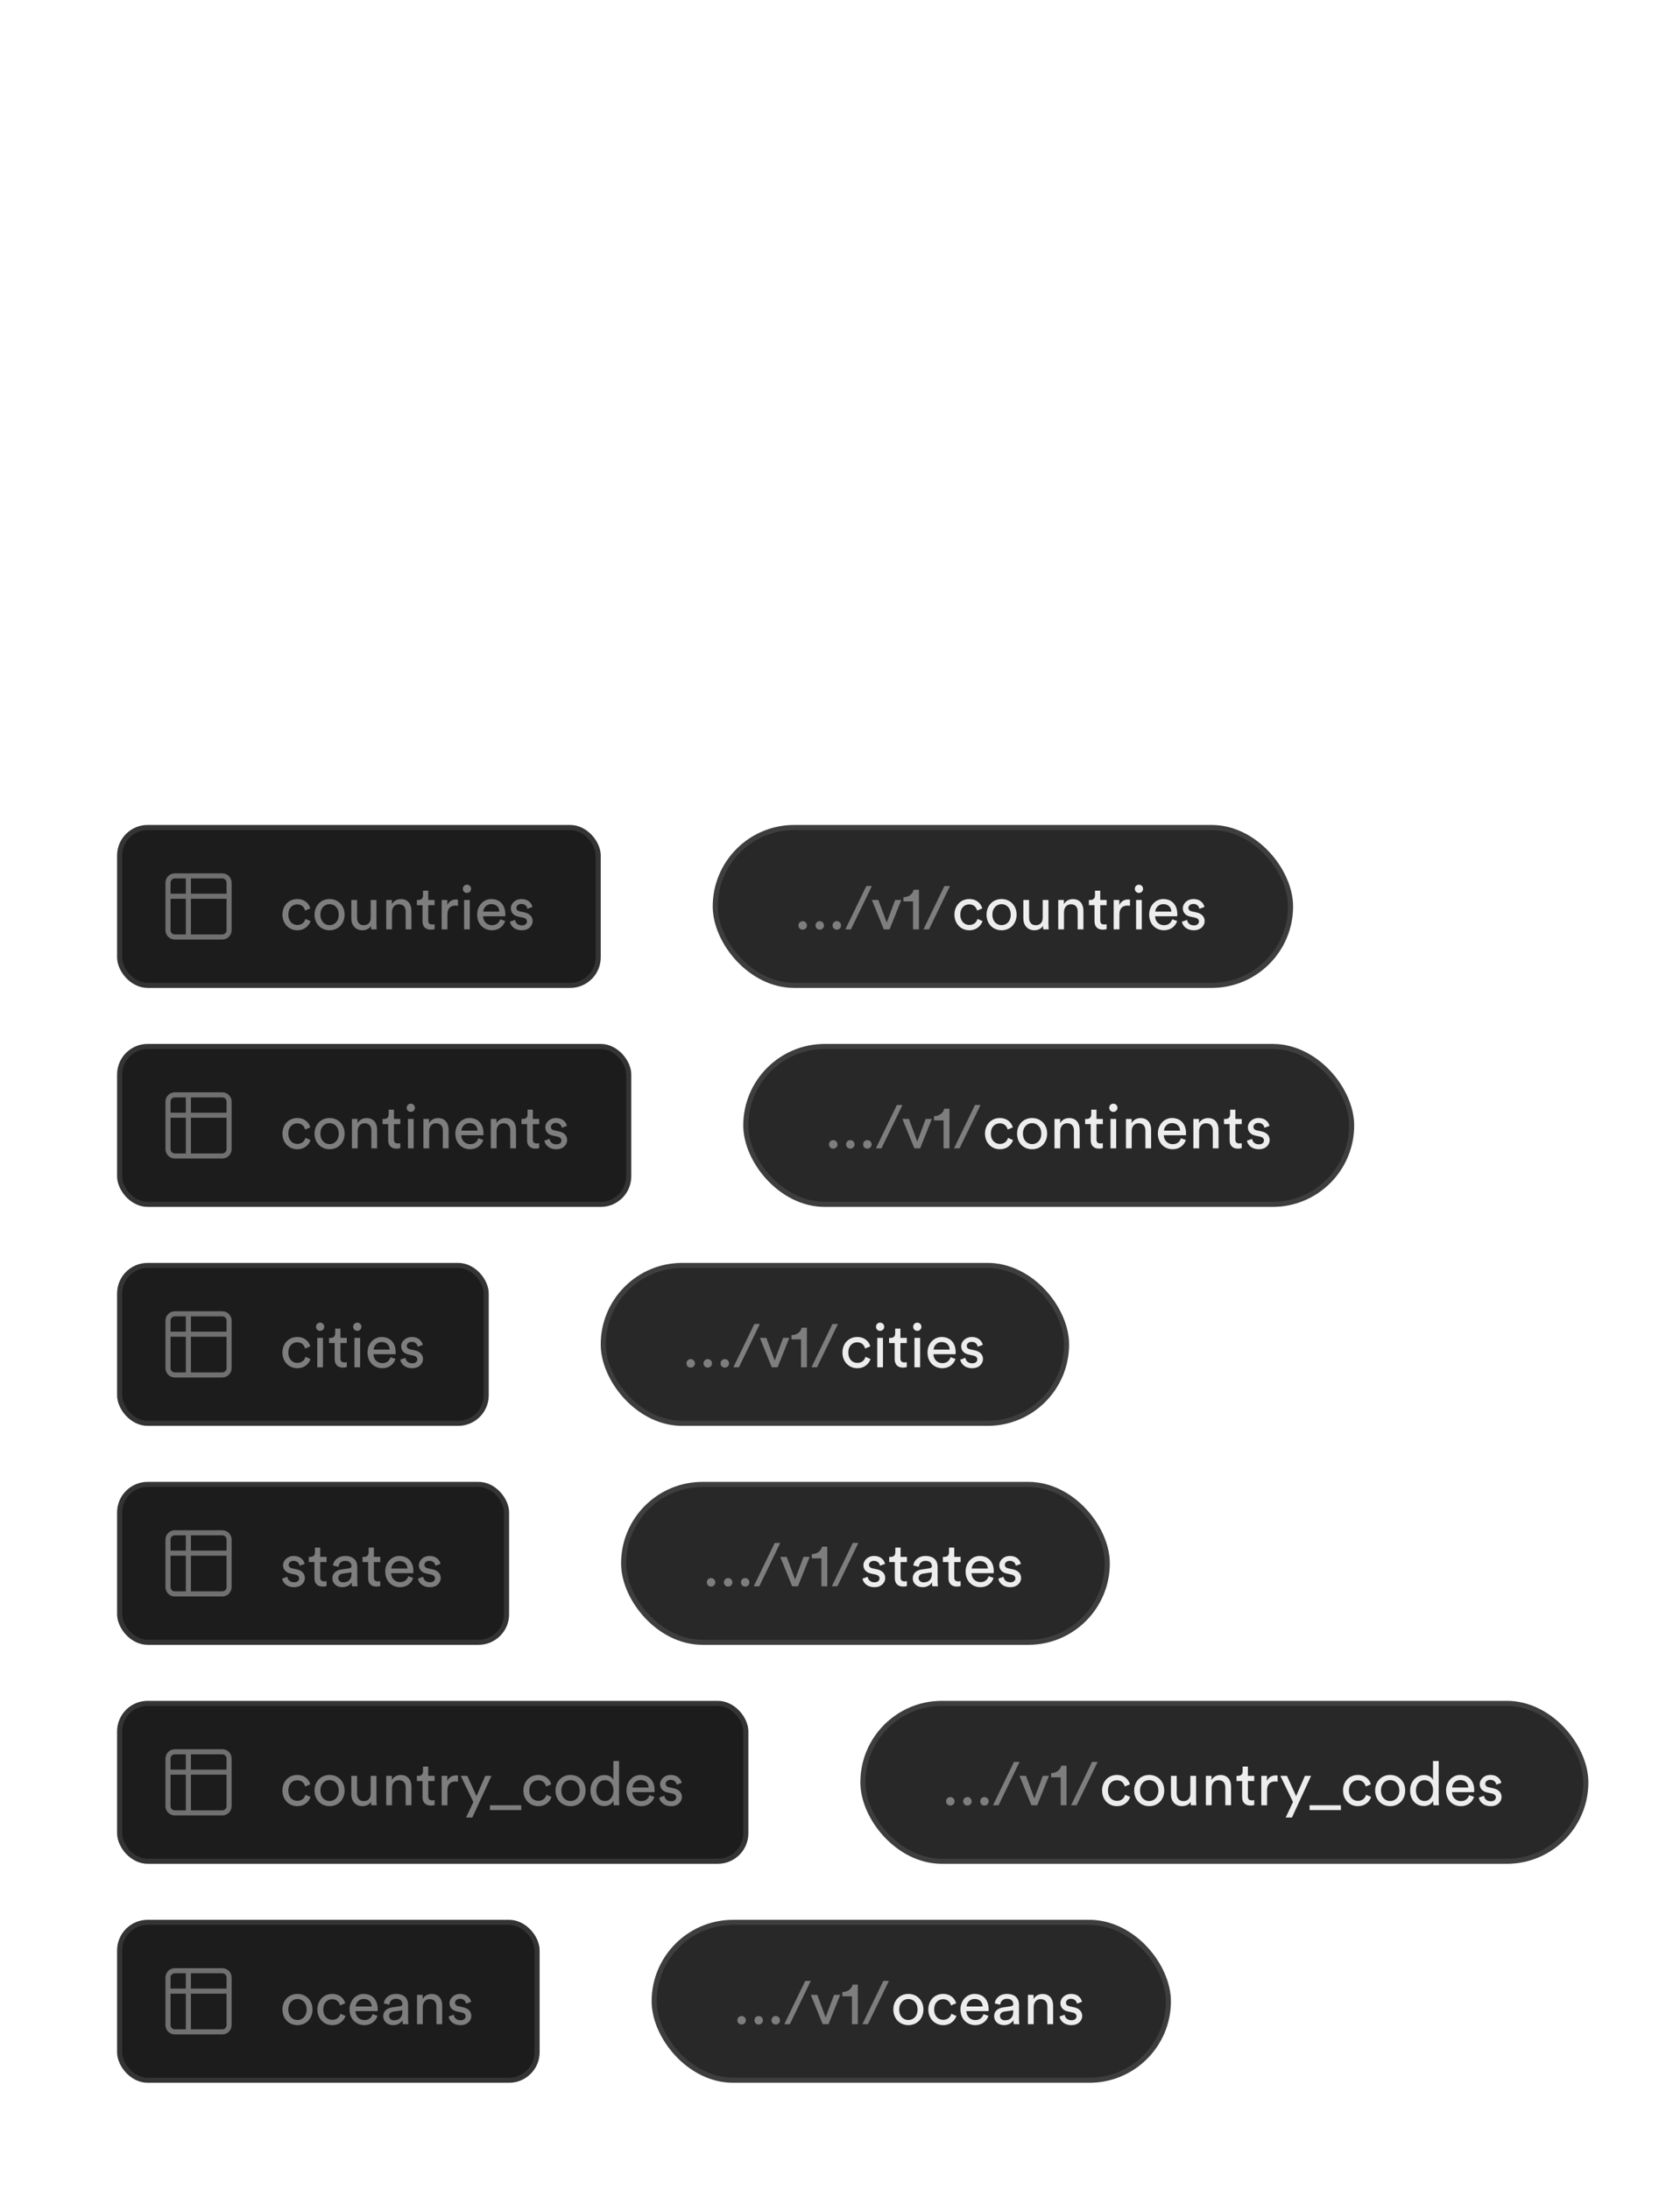
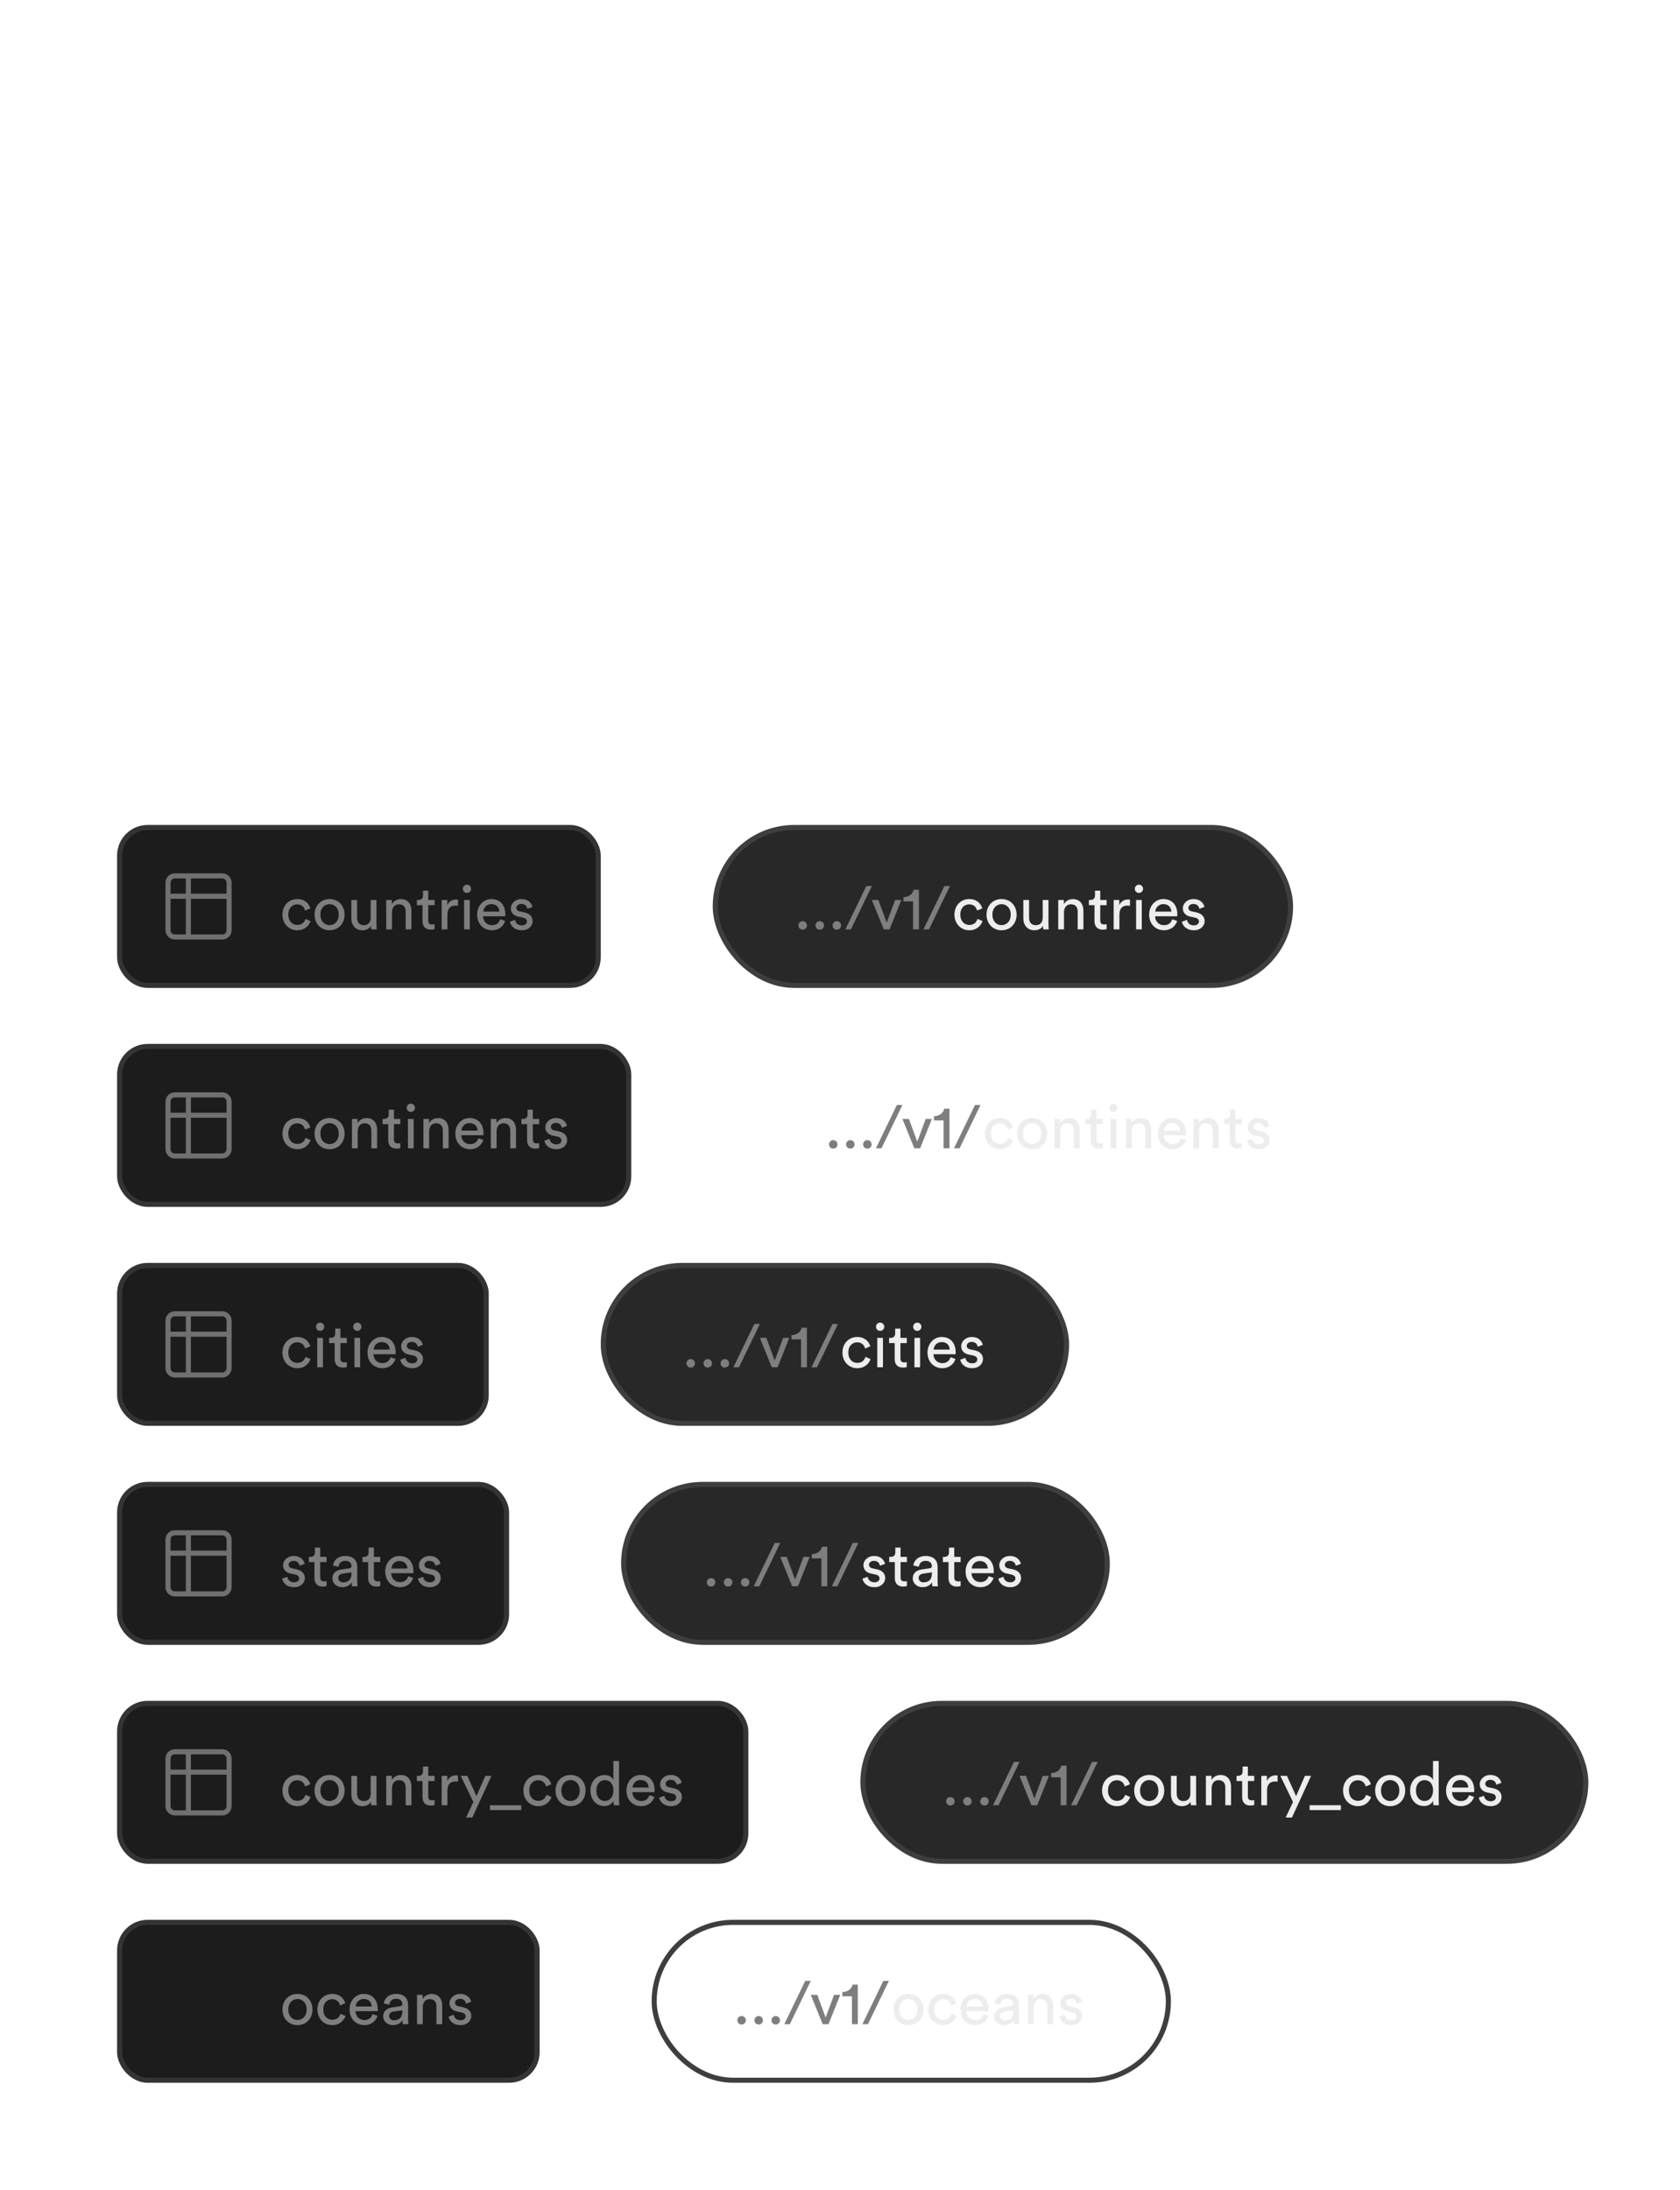
<svg xmlns="http://www.w3.org/2000/svg" width="330" height="430" viewBox="0 0 330 430" fill="none">
  <rect x="23.5" y="377.5" width="82" height="31" rx="5.5" fill="#1C1C1C" />
  <rect x="23.5" y="377.5" width="82" height="31" rx="5.5" stroke="#343434" />
-   <path d="M37 387H34.333C33.98 387 33.641 387.14 33.391 387.391C33.141 387.641 33 387.98 33 388.333V391M37 387H43.667C44.02 387 44.359 387.14 44.609 387.391C44.859 387.641 45 387.98 45 388.333V391M37 387V399M33 391V397.667C33 398.02 33.141 398.359 33.391 398.609C33.641 398.86 33.98 399 34.333 399H37M33 391H45M45 391V397.667C45 398.02 44.859 398.359 44.609 398.609C44.359 398.86 44.02 399 43.667 399H37" stroke="#707070" stroke-linecap="round" stroke-linejoin="round" />
  <path d="M58.432 396.672C59.392 396.672 60.232 395.952 60.232 394.608C60.232 393.276 59.392 392.556 58.432 392.556C57.472 392.556 56.632 393.276 56.632 394.608C56.632 395.952 57.472 396.672 58.432 396.672ZM58.432 391.548C60.16 391.548 61.384 392.856 61.384 394.608C61.384 396.372 60.16 397.68 58.432 397.68C56.704 397.68 55.48 396.372 55.48 394.608C55.48 392.856 56.704 391.548 58.432 391.548ZM65.251 392.592C64.339 392.592 63.499 393.264 63.499 394.608C63.499 395.928 64.327 396.636 65.263 396.636C66.343 396.636 66.739 395.904 66.871 395.448L67.867 395.88C67.591 396.708 66.763 397.68 65.263 397.68C63.583 397.68 62.347 396.36 62.347 394.608C62.347 392.808 63.607 391.548 65.251 391.548C66.787 391.548 67.579 392.508 67.819 393.384L66.799 393.816C66.655 393.252 66.235 392.592 65.251 392.592ZM69.864 394.02H73.02C72.996 393.192 72.456 392.544 71.436 392.544C70.488 392.544 69.912 393.276 69.864 394.02ZM73.188 395.52L74.16 395.856C73.836 396.876 72.912 397.68 71.568 397.68C70.02 397.68 68.664 396.552 68.664 394.596C68.664 392.784 69.972 391.548 71.424 391.548C73.2 391.548 74.196 392.772 74.196 394.572C74.196 394.716 74.184 394.86 74.172 394.932H69.828C69.852 395.964 70.596 396.684 71.568 396.684C72.504 396.684 72.972 396.168 73.188 395.52ZM75.276 395.952C75.276 394.92 76.032 394.344 77.028 394.2L78.588 393.972C78.936 393.924 79.032 393.744 79.032 393.54C79.032 392.976 78.66 392.508 77.784 392.508C76.992 392.508 76.548 393 76.476 393.672L75.396 393.42C75.516 392.316 76.512 391.548 77.76 391.548C79.488 391.548 80.16 392.532 80.16 393.66V396.552C80.16 397.056 80.208 397.356 80.232 397.5H79.128C79.104 397.356 79.068 397.14 79.068 396.72C78.816 397.128 78.24 397.68 77.208 397.68C76.032 397.68 75.276 396.864 75.276 395.952ZM77.364 396.732C78.288 396.732 79.032 396.288 79.032 395.028V394.764L77.268 395.028C76.788 395.1 76.428 395.376 76.428 395.892C76.428 396.324 76.788 396.732 77.364 396.732ZM83.045 394.164V397.5H81.917V391.728H83.021V392.556C83.441 391.836 84.125 391.56 84.797 391.56C86.177 391.56 86.861 392.556 86.861 393.84V397.5H85.733V394.032C85.733 393.228 85.397 392.58 84.389 392.58C83.501 392.58 83.045 393.288 83.045 394.164ZM88.115 396L89.135 395.64C89.207 396.24 89.663 396.72 90.479 396.72C91.115 396.72 91.463 396.36 91.463 395.952C91.463 395.592 91.199 395.316 90.719 395.208L89.735 394.992C88.835 394.8 88.295 394.188 88.295 393.372C88.295 392.388 89.219 391.548 90.347 391.548C91.931 391.548 92.423 392.58 92.543 393.096L91.547 393.468C91.499 393.168 91.259 392.508 90.347 392.508C89.771 392.508 89.387 392.88 89.387 393.276C89.387 393.624 89.603 393.876 90.047 393.972L90.983 394.176C92.027 394.404 92.579 395.04 92.579 395.892C92.579 396.708 91.895 397.68 90.467 397.68C88.883 397.68 88.211 396.66 88.115 396Z" fill="#7E7E7E" />
-   <rect x="128.5" y="377.5" width="101" height="31" rx="15.5" fill="#282828" />
  <rect x="128.5" y="377.5" width="101" height="31" rx="15.5" stroke="#3E3E3E" />
  <path d="M144.84 396.732C144.84 396.264 145.2 395.892 145.668 395.892C146.136 395.892 146.508 396.264 146.508 396.732C146.508 397.2 146.136 397.56 145.668 397.56C145.2 397.56 144.84 397.2 144.84 396.732ZM148.192 396.732C148.192 396.264 148.552 395.892 149.02 395.892C149.488 395.892 149.86 396.264 149.86 396.732C149.86 397.2 149.488 397.56 149.02 397.56C148.552 397.56 148.192 397.2 148.192 396.732ZM151.543 396.732C151.543 396.264 151.903 395.892 152.371 395.892C152.839 395.892 153.211 396.264 153.211 396.732C153.211 397.2 152.839 397.56 152.371 397.56C151.903 397.56 151.543 397.2 151.543 396.732ZM159.263 388.992L155.147 397.5H154.055L158.171 388.992H159.263ZM165.045 391.728L162.741 397.5H161.601L159.261 391.728H160.533L162.177 396.18L163.833 391.728H165.045ZM168.5 397.5H167.348V392.016H165.464V391.188C166.544 391.164 167.288 390.564 167.468 389.724H168.5V397.5ZM174.603 388.992L170.487 397.5H169.395L173.511 388.992H174.603Z" fill="#7E7E7E" />
  <path d="M178.432 396.672C179.392 396.672 180.232 395.952 180.232 394.608C180.232 393.276 179.392 392.556 178.432 392.556C177.472 392.556 176.632 393.276 176.632 394.608C176.632 395.952 177.472 396.672 178.432 396.672ZM178.432 391.548C180.16 391.548 181.384 392.856 181.384 394.608C181.384 396.372 180.16 397.68 178.432 397.68C176.704 397.68 175.48 396.372 175.48 394.608C175.48 392.856 176.704 391.548 178.432 391.548ZM185.251 392.592C184.339 392.592 183.499 393.264 183.499 394.608C183.499 395.928 184.327 396.636 185.263 396.636C186.343 396.636 186.739 395.904 186.871 395.448L187.867 395.88C187.591 396.708 186.763 397.68 185.263 397.68C183.583 397.68 182.347 396.36 182.347 394.608C182.347 392.808 183.607 391.548 185.251 391.548C186.787 391.548 187.579 392.508 187.819 393.384L186.799 393.816C186.655 393.252 186.235 392.592 185.251 392.592ZM189.864 394.02H193.02C192.996 393.192 192.456 392.544 191.436 392.544C190.488 392.544 189.912 393.276 189.864 394.02ZM193.188 395.52L194.16 395.856C193.836 396.876 192.912 397.68 191.568 397.68C190.02 397.68 188.664 396.552 188.664 394.596C188.664 392.784 189.972 391.548 191.424 391.548C193.2 391.548 194.196 392.772 194.196 394.572C194.196 394.716 194.184 394.86 194.172 394.932H189.828C189.852 395.964 190.596 396.684 191.568 396.684C192.504 396.684 192.972 396.168 193.188 395.52ZM195.276 395.952C195.276 394.92 196.032 394.344 197.028 394.2L198.588 393.972C198.936 393.924 199.032 393.744 199.032 393.54C199.032 392.976 198.66 392.508 197.784 392.508C196.992 392.508 196.548 393 196.476 393.672L195.396 393.42C195.516 392.316 196.512 391.548 197.76 391.548C199.488 391.548 200.16 392.532 200.16 393.66V396.552C200.16 397.056 200.208 397.356 200.232 397.5H199.128C199.104 397.356 199.068 397.14 199.068 396.72C198.816 397.128 198.24 397.68 197.208 397.68C196.032 397.68 195.276 396.864 195.276 395.952ZM197.364 396.732C198.288 396.732 199.032 396.288 199.032 395.028V394.764L197.268 395.028C196.788 395.1 196.428 395.376 196.428 395.892C196.428 396.324 196.788 396.732 197.364 396.732ZM203.045 394.164V397.5H201.917V391.728H203.021V392.556C203.441 391.836 204.125 391.56 204.797 391.56C206.177 391.56 206.861 392.556 206.861 393.84V397.5H205.733V394.032C205.733 393.228 205.397 392.58 204.389 392.58C203.501 392.58 203.045 393.288 203.045 394.164ZM208.115 396L209.135 395.64C209.207 396.24 209.663 396.72 210.479 396.72C211.115 396.72 211.463 396.36 211.463 395.952C211.463 395.592 211.199 395.316 210.719 395.208L209.735 394.992C208.835 394.8 208.295 394.188 208.295 393.372C208.295 392.388 209.219 391.548 210.347 391.548C211.931 391.548 212.423 392.58 212.543 393.096L211.547 393.468C211.499 393.168 211.259 392.508 210.347 392.508C209.771 392.508 209.387 392.88 209.387 393.276C209.387 393.624 209.603 393.876 210.047 393.972L210.983 394.176C212.027 394.404 212.579 395.04 212.579 395.892C212.579 396.708 211.895 397.68 210.467 397.68C208.883 397.68 208.211 396.66 208.115 396Z" fill="#EDEDED" />
  <rect x="23.5" y="334.5" width="123" height="31" rx="5.5" fill="#1C1C1C" />
  <rect x="23.5" y="334.5" width="123" height="31" rx="5.5" stroke="#343434" />
  <path d="M37 344H34.333C33.98 344 33.641 344.14 33.391 344.391C33.141 344.641 33 344.98 33 345.333V348M37 344H43.667C44.02 344 44.359 344.14 44.609 344.391C44.859 344.641 45 344.98 45 345.333V348M37 344V356M33 348V354.667C33 355.02 33.141 355.359 33.391 355.609C33.641 355.86 33.98 356 34.333 356H37M33 348H45M45 348V354.667C45 355.02 44.859 355.359 44.609 355.609C44.359 355.86 44.02 356 43.667 356H37" stroke="#707070" stroke-linecap="round" stroke-linejoin="round" />
  <path d="M58.384 349.592C57.472 349.592 56.632 350.264 56.632 351.608C56.632 352.928 57.46 353.636 58.396 353.636C59.476 353.636 59.872 352.904 60.004 352.448L61 352.88C60.724 353.708 59.896 354.68 58.396 354.68C56.716 354.68 55.48 353.36 55.48 351.608C55.48 349.808 56.74 348.548 58.384 348.548C59.92 348.548 60.712 349.508 60.952 350.384L59.932 350.816C59.788 350.252 59.368 349.592 58.384 349.592ZM64.737 353.672C65.697 353.672 66.537 352.952 66.537 351.608C66.537 350.276 65.697 349.556 64.737 349.556C63.777 349.556 62.937 350.276 62.937 351.608C62.937 352.952 63.777 353.672 64.737 353.672ZM64.737 348.548C66.465 348.548 67.689 349.856 67.689 351.608C67.689 353.372 66.465 354.68 64.737 354.68C63.009 354.68 61.785 353.372 61.785 351.608C61.785 349.856 63.009 348.548 64.737 348.548ZM72.877 353.804C72.565 354.404 71.845 354.68 71.173 354.68C69.829 354.68 69.013 353.672 69.013 352.364V348.728H70.141V352.196C70.141 352.988 70.501 353.684 71.449 353.684C72.361 353.684 72.817 353.084 72.817 352.208V348.728H73.945V353.432C73.945 353.888 73.981 354.296 74.005 354.5H72.925C72.901 354.368 72.877 354.044 72.877 353.804ZM76.998 351.164V354.5H75.87V348.728H76.974V349.556C77.394 348.836 78.078 348.56 78.75 348.56C80.13 348.56 80.814 349.556 80.814 350.84V354.5H79.686V351.032C79.686 350.228 79.35 349.58 78.342 349.58C77.454 349.58 76.998 350.288 76.998 351.164ZM84.12 346.904V348.728H85.368V349.748H84.12V352.748C84.12 353.276 84.336 353.54 84.924 353.54C85.068 353.54 85.272 353.516 85.368 353.492V354.452C85.272 354.488 84.984 354.56 84.6 354.56C83.616 354.56 82.992 353.96 82.992 352.916V349.748H81.888V348.728H82.2C82.824 348.728 83.088 348.344 83.088 347.84V346.904H84.12ZM89.961 348.668V349.868C89.793 349.844 89.625 349.832 89.469 349.832C88.521 349.832 87.885 350.336 87.885 351.608V354.5H86.757V348.728H87.861V349.736C88.281 348.848 89.001 348.632 89.589 348.632C89.745 348.632 89.901 348.656 89.961 348.668ZM92.779 356.912H91.543L92.983 353.864L90.499 348.728H91.795L93.595 352.712L95.323 348.728H96.535L92.779 356.912ZM102.387 355.448H96.243V354.5H102.387V355.448ZM105.716 349.592C104.804 349.592 103.964 350.264 103.964 351.608C103.964 352.928 104.792 353.636 105.728 353.636C106.808 353.636 107.204 352.904 107.336 352.448L108.332 352.88C108.056 353.708 107.228 354.68 105.728 354.68C104.048 354.68 102.812 353.36 102.812 351.608C102.812 349.808 104.072 348.548 105.716 348.548C107.252 348.548 108.044 349.508 108.284 350.384L107.264 350.816C107.12 350.252 106.7 349.592 105.716 349.592ZM112.069 353.672C113.029 353.672 113.869 352.952 113.869 351.608C113.869 350.276 113.029 349.556 112.069 349.556C111.109 349.556 110.269 350.276 110.269 351.608C110.269 352.952 111.109 353.672 112.069 353.672ZM112.069 348.548C113.797 348.548 115.021 349.856 115.021 351.608C115.021 353.372 113.797 354.68 112.069 354.68C110.341 354.68 109.117 353.372 109.117 351.608C109.117 349.856 110.341 348.548 112.069 348.548ZM117.136 351.596C117.136 352.784 117.748 353.66 118.828 353.66C119.86 353.66 120.496 352.76 120.496 351.572C120.496 350.384 119.872 349.568 118.84 349.568C117.808 349.568 117.136 350.408 117.136 351.596ZM120.508 353.72V353.624C120.232 354.176 119.62 354.656 118.72 354.656C117.028 354.656 115.984 353.312 115.984 351.596C115.984 349.964 117.088 348.572 118.72 348.572C119.74 348.572 120.292 349.076 120.484 349.544V345.812H121.6V353.432C121.6 353.984 121.648 354.404 121.66 354.5H120.568C120.544 354.368 120.508 354.068 120.508 353.72ZM124.251 351.02H127.407C127.383 350.192 126.843 349.544 125.823 349.544C124.875 349.544 124.299 350.276 124.251 351.02ZM127.575 352.52L128.547 352.856C128.223 353.876 127.299 354.68 125.955 354.68C124.407 354.68 123.051 353.552 123.051 351.596C123.051 349.784 124.359 348.548 125.811 348.548C127.587 348.548 128.583 349.772 128.583 351.572C128.583 351.716 128.571 351.86 128.559 351.932H124.215C124.239 352.964 124.983 353.684 125.955 353.684C126.891 353.684 127.359 353.168 127.575 352.52ZM129.483 353L130.503 352.64C130.575 353.24 131.031 353.72 131.847 353.72C132.483 353.72 132.831 353.36 132.831 352.952C132.831 352.592 132.567 352.316 132.087 352.208L131.103 351.992C130.203 351.8 129.663 351.188 129.663 350.372C129.663 349.388 130.587 348.548 131.715 348.548C133.299 348.548 133.791 349.58 133.911 350.096L132.915 350.468C132.867 350.168 132.627 349.508 131.715 349.508C131.139 349.508 130.755 349.88 130.755 350.276C130.755 350.624 130.971 350.876 131.415 350.972L132.351 351.176C133.395 351.404 133.947 352.04 133.947 352.892C133.947 353.708 133.263 354.68 131.835 354.68C130.251 354.68 129.579 353.66 129.483 353Z" fill="#7E7E7E" />
  <rect x="169.5" y="334.5" width="142" height="31" rx="15.5" fill="#282828" />
  <rect x="169.5" y="334.5" width="142" height="31" rx="15.5" stroke="#3E3E3E" />
  <path d="M185.84 353.732C185.84 353.264 186.2 352.892 186.668 352.892C187.136 352.892 187.508 353.264 187.508 353.732C187.508 354.2 187.136 354.56 186.668 354.56C186.2 354.56 185.84 354.2 185.84 353.732ZM189.192 353.732C189.192 353.264 189.552 352.892 190.02 352.892C190.488 352.892 190.86 353.264 190.86 353.732C190.86 354.2 190.488 354.56 190.02 354.56C189.552 354.56 189.192 354.2 189.192 353.732ZM192.543 353.732C192.543 353.264 192.903 352.892 193.371 352.892C193.839 352.892 194.211 353.264 194.211 353.732C194.211 354.2 193.839 354.56 193.371 354.56C192.903 354.56 192.543 354.2 192.543 353.732ZM200.263 345.992L196.147 354.5H195.055L199.171 345.992H200.263ZM206.045 348.728L203.741 354.5H202.601L200.261 348.728H201.533L203.177 353.18L204.833 348.728H206.045ZM209.5 354.5H208.348V349.016H206.464V348.188C207.544 348.164 208.288 347.564 208.468 346.724H209.5V354.5ZM215.603 345.992L211.487 354.5H210.395L214.511 345.992H215.603Z" fill="#7E7E7E" />
  <path d="M219.384 349.592C218.472 349.592 217.632 350.264 217.632 351.608C217.632 352.928 218.46 353.636 219.396 353.636C220.476 353.636 220.872 352.904 221.004 352.448L222 352.88C221.724 353.708 220.896 354.68 219.396 354.68C217.716 354.68 216.48 353.36 216.48 351.608C216.48 349.808 217.74 348.548 219.384 348.548C220.92 348.548 221.712 349.508 221.952 350.384L220.932 350.816C220.788 350.252 220.368 349.592 219.384 349.592ZM225.737 353.672C226.697 353.672 227.537 352.952 227.537 351.608C227.537 350.276 226.697 349.556 225.737 349.556C224.777 349.556 223.937 350.276 223.937 351.608C223.937 352.952 224.777 353.672 225.737 353.672ZM225.737 348.548C227.465 348.548 228.689 349.856 228.689 351.608C228.689 353.372 227.465 354.68 225.737 354.68C224.009 354.68 222.785 353.372 222.785 351.608C222.785 349.856 224.009 348.548 225.737 348.548ZM233.877 353.804C233.565 354.404 232.845 354.68 232.173 354.68C230.829 354.68 230.013 353.672 230.013 352.364V348.728H231.141V352.196C231.141 352.988 231.501 353.684 232.449 353.684C233.361 353.684 233.817 353.084 233.817 352.208V348.728H234.945V353.432C234.945 353.888 234.981 354.296 235.005 354.5H233.925C233.901 354.368 233.877 354.044 233.877 353.804ZM237.998 351.164V354.5H236.87V348.728H237.974V349.556C238.394 348.836 239.078 348.56 239.75 348.56C241.13 348.56 241.814 349.556 241.814 350.84V354.5H240.686V351.032C240.686 350.228 240.35 349.58 239.342 349.58C238.454 349.58 237.998 350.288 237.998 351.164ZM245.12 346.904V348.728H246.368V349.748H245.12V352.748C245.12 353.276 245.336 353.54 245.924 353.54C246.068 353.54 246.272 353.516 246.368 353.492V354.452C246.272 354.488 245.984 354.56 245.6 354.56C244.616 354.56 243.992 353.96 243.992 352.916V349.748H242.888V348.728H243.2C243.824 348.728 244.088 348.344 244.088 347.84V346.904H245.12ZM250.961 348.668V349.868C250.793 349.844 250.625 349.832 250.469 349.832C249.521 349.832 248.885 350.336 248.885 351.608V354.5H247.757V348.728H248.861V349.736C249.281 348.848 250.001 348.632 250.589 348.632C250.745 348.632 250.901 348.656 250.961 348.668ZM253.779 356.912H252.543L253.983 353.864L251.499 348.728H252.795L254.595 352.712L256.323 348.728H257.535L253.779 356.912ZM263.387 355.448H257.243V354.5H263.387V355.448ZM266.716 349.592C265.804 349.592 264.964 350.264 264.964 351.608C264.964 352.928 265.792 353.636 266.728 353.636C267.808 353.636 268.204 352.904 268.336 352.448L269.332 352.88C269.056 353.708 268.228 354.68 266.728 354.68C265.048 354.68 263.812 353.36 263.812 351.608C263.812 349.808 265.072 348.548 266.716 348.548C268.252 348.548 269.044 349.508 269.284 350.384L268.264 350.816C268.12 350.252 267.7 349.592 266.716 349.592ZM273.069 353.672C274.029 353.672 274.869 352.952 274.869 351.608C274.869 350.276 274.029 349.556 273.069 349.556C272.109 349.556 271.269 350.276 271.269 351.608C271.269 352.952 272.109 353.672 273.069 353.672ZM273.069 348.548C274.797 348.548 276.021 349.856 276.021 351.608C276.021 353.372 274.797 354.68 273.069 354.68C271.341 354.68 270.117 353.372 270.117 351.608C270.117 349.856 271.341 348.548 273.069 348.548ZM278.136 351.596C278.136 352.784 278.748 353.66 279.828 353.66C280.86 353.66 281.496 352.76 281.496 351.572C281.496 350.384 280.872 349.568 279.84 349.568C278.808 349.568 278.136 350.408 278.136 351.596ZM281.508 353.72V353.624C281.232 354.176 280.62 354.656 279.72 354.656C278.028 354.656 276.984 353.312 276.984 351.596C276.984 349.964 278.088 348.572 279.72 348.572C280.74 348.572 281.292 349.076 281.484 349.544V345.812H282.6V353.432C282.6 353.984 282.648 354.404 282.66 354.5H281.568C281.544 354.368 281.508 354.068 281.508 353.72ZM285.251 351.02H288.407C288.383 350.192 287.843 349.544 286.823 349.544C285.875 349.544 285.299 350.276 285.251 351.02ZM288.575 352.52L289.547 352.856C289.223 353.876 288.299 354.68 286.955 354.68C285.407 354.68 284.051 353.552 284.051 351.596C284.051 349.784 285.359 348.548 286.811 348.548C288.587 348.548 289.583 349.772 289.583 351.572C289.583 351.716 289.571 351.86 289.559 351.932H285.215C285.239 352.964 285.983 353.684 286.955 353.684C287.891 353.684 288.359 353.168 288.575 352.52ZM290.483 353L291.503 352.64C291.575 353.24 292.031 353.72 292.847 353.72C293.483 353.72 293.831 353.36 293.831 352.952C293.831 352.592 293.567 352.316 293.087 352.208L292.103 351.992C291.203 351.8 290.663 351.188 290.663 350.372C290.663 349.388 291.587 348.548 292.715 348.548C294.299 348.548 294.791 349.58 294.911 350.096L293.915 350.468C293.867 350.168 293.627 349.508 292.715 349.508C292.139 349.508 291.755 349.88 291.755 350.276C291.755 350.624 291.971 350.876 292.415 350.972L293.351 351.176C294.395 351.404 294.947 352.04 294.947 352.892C294.947 353.708 294.263 354.68 292.835 354.68C291.251 354.68 290.579 353.66 290.483 353Z" fill="#EDEDED" />
  <rect x="23.5" y="291.5" width="76" height="31" rx="5.5" fill="#1C1C1C" />
  <rect x="23.5" y="291.5" width="76" height="31" rx="5.5" stroke="#343434" />
  <path d="M37 301H34.333C33.98 301 33.641 301.14 33.391 301.391C33.141 301.641 33 301.98 33 302.333V305M37 301H43.667C44.02 301 44.359 301.14 44.609 301.391C44.859 301.641 45 301.98 45 302.333V305M37 301V313M33 305V311.667C33 312.02 33.141 312.359 33.391 312.609C33.641 312.86 33.98 313 34.333 313H37M33 305H45M45 305V311.667C45 312.02 44.859 312.359 44.609 312.609C44.359 312.86 44.02 313 43.667 313H37" stroke="#707070" stroke-linecap="round" stroke-linejoin="round" />
  <path d="M55.42 310L56.44 309.64C56.512 310.24 56.968 310.72 57.784 310.72C58.42 310.72 58.768 310.36 58.768 309.952C58.768 309.592 58.504 309.316 58.024 309.208L57.04 308.992C56.14 308.8 55.6 308.188 55.6 307.372C55.6 306.388 56.524 305.548 57.652 305.548C59.236 305.548 59.728 306.58 59.848 307.096L58.852 307.468C58.804 307.168 58.564 306.508 57.652 306.508C57.076 306.508 56.692 306.88 56.692 307.276C56.692 307.624 56.908 307.876 57.352 307.972L58.288 308.176C59.332 308.404 59.884 309.04 59.884 309.892C59.884 310.708 59.2 311.68 57.772 311.68C56.188 311.68 55.516 310.66 55.42 310ZM62.898 303.904V305.728H64.146V306.748H62.898V309.748C62.898 310.276 63.114 310.54 63.702 310.54C63.846 310.54 64.05 310.516 64.146 310.492V311.452C64.05 311.488 63.762 311.56 63.378 311.56C62.394 311.56 61.77 310.96 61.77 309.916V306.748H60.666V305.728H60.978C61.602 305.728 61.866 305.344 61.866 304.84V303.904H62.898ZM65.291 309.952C65.291 308.92 66.047 308.344 67.043 308.2L68.603 307.972C68.951 307.924 69.047 307.744 69.047 307.54C69.047 306.976 68.675 306.508 67.799 306.508C67.007 306.508 66.563 307 66.491 307.672L65.411 307.42C65.531 306.316 66.527 305.548 67.775 305.548C69.503 305.548 70.175 306.532 70.175 307.66V310.552C70.175 311.056 70.223 311.356 70.247 311.5H69.143C69.119 311.356 69.083 311.14 69.083 310.72C68.831 311.128 68.255 311.68 67.223 311.68C66.047 311.68 65.291 310.864 65.291 309.952ZM67.379 310.732C68.303 310.732 69.047 310.288 69.047 309.028V308.764L67.283 309.028C66.803 309.1 66.443 309.376 66.443 309.892C66.443 310.324 66.803 310.732 67.379 310.732ZM73.445 303.904V305.728H74.693V306.748H73.445V309.748C73.445 310.276 73.661 310.54 74.249 310.54C74.393 310.54 74.597 310.516 74.693 310.492V311.452C74.597 311.488 74.309 311.56 73.925 311.56C72.941 311.56 72.317 310.96 72.317 309.916V306.748H71.213V305.728H71.525C72.149 305.728 72.413 305.344 72.413 304.84V303.904H73.445ZM76.872 308.02H80.028C80.004 307.192 79.464 306.544 78.444 306.544C77.496 306.544 76.92 307.276 76.872 308.02ZM80.196 309.52L81.168 309.856C80.844 310.876 79.92 311.68 78.576 311.68C77.028 311.68 75.672 310.552 75.672 308.596C75.672 306.784 76.98 305.548 78.432 305.548C80.208 305.548 81.204 306.772 81.204 308.572C81.204 308.716 81.192 308.86 81.18 308.932H76.836C76.86 309.964 77.604 310.684 78.576 310.684C79.512 310.684 79.98 310.168 80.196 309.52ZM82.104 310L83.124 309.64C83.196 310.24 83.652 310.72 84.468 310.72C85.104 310.72 85.452 310.36 85.452 309.952C85.452 309.592 85.188 309.316 84.708 309.208L83.724 308.992C82.824 308.8 82.284 308.188 82.284 307.372C82.284 306.388 83.208 305.548 84.336 305.548C85.92 305.548 86.412 306.58 86.532 307.096L85.536 307.468C85.488 307.168 85.248 306.508 84.336 306.508C83.76 306.508 83.376 306.88 83.376 307.276C83.376 307.624 83.592 307.876 84.036 307.972L84.972 308.176C86.016 308.404 86.568 309.04 86.568 309.892C86.568 310.708 85.884 311.68 84.456 311.68C82.872 311.68 82.2 310.66 82.104 310Z" fill="#7E7E7E" />
  <rect x="122.5" y="291.5" width="95" height="31" rx="15.5" fill="#282828" />
  <rect x="122.5" y="291.5" width="95" height="31" rx="15.5" stroke="#3E3E3E" />
  <path d="M138.84 310.732C138.84 310.264 139.2 309.892 139.668 309.892C140.136 309.892 140.508 310.264 140.508 310.732C140.508 311.2 140.136 311.56 139.668 311.56C139.2 311.56 138.84 311.2 138.84 310.732ZM142.192 310.732C142.192 310.264 142.552 309.892 143.02 309.892C143.488 309.892 143.86 310.264 143.86 310.732C143.86 311.2 143.488 311.56 143.02 311.56C142.552 311.56 142.192 311.2 142.192 310.732ZM145.543 310.732C145.543 310.264 145.903 309.892 146.371 309.892C146.839 309.892 147.211 310.264 147.211 310.732C147.211 311.2 146.839 311.56 146.371 311.56C145.903 311.56 145.543 311.2 145.543 310.732ZM153.263 302.992L149.147 311.5H148.055L152.171 302.992H153.263ZM159.045 305.728L156.741 311.5H155.601L153.261 305.728H154.533L156.177 310.18L157.833 305.728H159.045ZM162.5 311.5H161.348V306.016H159.464V305.188C160.544 305.164 161.288 304.564 161.468 303.724H162.5V311.5ZM168.603 302.992L164.487 311.5H163.395L167.511 302.992H168.603Z" fill="#7E7E7E" />
  <path d="M169.42 310L170.44 309.64C170.512 310.24 170.968 310.72 171.784 310.72C172.42 310.72 172.768 310.36 172.768 309.952C172.768 309.592 172.504 309.316 172.024 309.208L171.04 308.992C170.14 308.8 169.6 308.188 169.6 307.372C169.6 306.388 170.524 305.548 171.652 305.548C173.236 305.548 173.728 306.58 173.848 307.096L172.852 307.468C172.804 307.168 172.564 306.508 171.652 306.508C171.076 306.508 170.692 306.88 170.692 307.276C170.692 307.624 170.908 307.876 171.352 307.972L172.288 308.176C173.332 308.404 173.884 309.04 173.884 309.892C173.884 310.708 173.2 311.68 171.772 311.68C170.188 311.68 169.516 310.66 169.42 310ZM176.898 303.904V305.728H178.146V306.748H176.898V309.748C176.898 310.276 177.114 310.54 177.702 310.54C177.846 310.54 178.05 310.516 178.146 310.492V311.452C178.05 311.488 177.762 311.56 177.378 311.56C176.394 311.56 175.77 310.96 175.77 309.916V306.748H174.666V305.728H174.978C175.602 305.728 175.866 305.344 175.866 304.84V303.904H176.898ZM179.291 309.952C179.291 308.92 180.047 308.344 181.043 308.2L182.603 307.972C182.951 307.924 183.047 307.744 183.047 307.54C183.047 306.976 182.675 306.508 181.799 306.508C181.007 306.508 180.563 307 180.491 307.672L179.411 307.42C179.531 306.316 180.527 305.548 181.775 305.548C183.503 305.548 184.175 306.532 184.175 307.66V310.552C184.175 311.056 184.223 311.356 184.247 311.5H183.143C183.119 311.356 183.083 311.14 183.083 310.72C182.831 311.128 182.255 311.68 181.223 311.68C180.047 311.68 179.291 310.864 179.291 309.952ZM181.379 310.732C182.303 310.732 183.047 310.288 183.047 309.028V308.764L181.283 309.028C180.803 309.1 180.443 309.376 180.443 309.892C180.443 310.324 180.803 310.732 181.379 310.732ZM187.445 303.904V305.728H188.693V306.748H187.445V309.748C187.445 310.276 187.661 310.54 188.249 310.54C188.393 310.54 188.597 310.516 188.693 310.492V311.452C188.597 311.488 188.309 311.56 187.925 311.56C186.941 311.56 186.317 310.96 186.317 309.916V306.748H185.213V305.728H185.525C186.149 305.728 186.413 305.344 186.413 304.84V303.904H187.445ZM190.872 308.02H194.028C194.004 307.192 193.464 306.544 192.444 306.544C191.496 306.544 190.92 307.276 190.872 308.02ZM194.196 309.52L195.168 309.856C194.844 310.876 193.92 311.68 192.576 311.68C191.028 311.68 189.672 310.552 189.672 308.596C189.672 306.784 190.98 305.548 192.432 305.548C194.208 305.548 195.204 306.772 195.204 308.572C195.204 308.716 195.192 308.86 195.18 308.932H190.836C190.86 309.964 191.604 310.684 192.576 310.684C193.512 310.684 193.98 310.168 194.196 309.52ZM196.104 310L197.124 309.64C197.196 310.24 197.652 310.72 198.468 310.72C199.104 310.72 199.452 310.36 199.452 309.952C199.452 309.592 199.188 309.316 198.708 309.208L197.724 308.992C196.824 308.8 196.284 308.188 196.284 307.372C196.284 306.388 197.208 305.548 198.336 305.548C199.92 305.548 200.412 306.58 200.532 307.096L199.536 307.468C199.488 307.168 199.248 306.508 198.336 306.508C197.76 306.508 197.376 306.88 197.376 307.276C197.376 307.624 197.592 307.876 198.036 307.972L198.972 308.176C200.016 308.404 200.568 309.04 200.568 309.892C200.568 310.708 199.884 311.68 198.456 311.68C196.872 311.68 196.2 310.66 196.104 310Z" fill="#EDEDED" />
  <rect x="23.5" y="248.5" width="72" height="31" rx="5.5" fill="#1C1C1C" />
  <rect x="23.5" y="248.5" width="72" height="31" rx="5.5" stroke="#343434" />
  <path d="M37 258H34.333C33.98 258 33.641 258.14 33.391 258.391C33.141 258.641 33 258.98 33 259.333V262M37 258H43.667C44.02 258 44.359 258.14 44.609 258.391C44.859 258.641 45 258.98 45 259.333V262M37 258V270M33 262V268.667C33 269.02 33.141 269.359 33.391 269.609C33.641 269.86 33.98 270 34.333 270H37M33 262H45M45 262V268.667C45 269.02 44.859 269.359 44.609 269.609C44.359 269.86 44.02 270 43.667 270H37" stroke="#707070" stroke-linecap="round" stroke-linejoin="round" />
  <path d="M58.384 263.592C57.472 263.592 56.632 264.264 56.632 265.608C56.632 266.928 57.46 267.636 58.396 267.636C59.476 267.636 59.872 266.904 60.004 266.448L61 266.88C60.724 267.708 59.896 268.68 58.396 268.68C56.716 268.68 55.48 267.36 55.48 265.608C55.48 263.808 56.74 262.548 58.384 262.548C59.92 262.548 60.712 263.508 60.952 264.384L59.932 264.816C59.788 264.252 59.368 263.592 58.384 263.592ZM63.439 268.5H62.323V262.728H63.439V268.5ZM62.071 260.544C62.071 260.088 62.431 259.728 62.875 259.728C63.331 259.728 63.691 260.088 63.691 260.544C63.691 260.988 63.331 261.348 62.875 261.348C62.431 261.348 62.071 260.988 62.071 260.544ZM66.87 260.904V262.728H68.118V263.748H66.87V266.748C66.87 267.276 67.086 267.54 67.674 267.54C67.818 267.54 68.022 267.516 68.118 267.492V268.452C68.022 268.488 67.734 268.56 67.35 268.56C66.366 268.56 65.742 267.96 65.742 266.916V263.748H64.638V262.728H64.95C65.574 262.728 65.838 262.344 65.838 261.84V260.904H66.87ZM70.74 268.5H69.624V262.728H70.74V268.5ZM69.372 260.544C69.372 260.088 69.732 259.728 70.176 259.728C70.632 259.728 70.992 260.088 70.992 260.544C70.992 260.988 70.632 261.348 70.176 261.348C69.732 261.348 69.372 260.988 69.372 260.544ZM73.391 265.02H76.547C76.523 264.192 75.983 263.544 74.963 263.544C74.015 263.544 73.439 264.276 73.391 265.02ZM76.715 266.52L77.687 266.856C77.363 267.876 76.439 268.68 75.095 268.68C73.547 268.68 72.191 267.552 72.191 265.596C72.191 263.784 73.499 262.548 74.951 262.548C76.727 262.548 77.723 263.772 77.723 265.572C77.723 265.716 77.711 265.86 77.699 265.932H73.355C73.379 266.964 74.123 267.684 75.095 267.684C76.031 267.684 76.499 267.168 76.715 266.52ZM78.623 267L79.643 266.64C79.715 267.24 80.171 267.72 80.987 267.72C81.623 267.72 81.971 267.36 81.971 266.952C81.971 266.592 81.707 266.316 81.227 266.208L80.243 265.992C79.343 265.8 78.803 265.188 78.803 264.372C78.803 263.388 79.727 262.548 80.855 262.548C82.439 262.548 82.931 263.58 83.051 264.096L82.055 264.468C82.007 264.168 81.767 263.508 80.855 263.508C80.279 263.508 79.895 263.88 79.895 264.276C79.895 264.624 80.111 264.876 80.555 264.972L81.491 265.176C82.535 265.404 83.087 266.04 83.087 266.892C83.087 267.708 82.403 268.68 80.975 268.68C79.391 268.68 78.719 267.66 78.623 267Z" fill="#7E7E7E" />
  <rect x="118.5" y="248.5" width="91" height="31" rx="15.5" fill="#282828" />
  <rect x="118.5" y="248.5" width="91" height="31" rx="15.5" stroke="#3E3E3E" />
  <path d="M134.84 267.732C134.84 267.264 135.2 266.892 135.668 266.892C136.136 266.892 136.508 267.264 136.508 267.732C136.508 268.2 136.136 268.56 135.668 268.56C135.2 268.56 134.84 268.2 134.84 267.732ZM138.192 267.732C138.192 267.264 138.552 266.892 139.02 266.892C139.488 266.892 139.86 267.264 139.86 267.732C139.86 268.2 139.488 268.56 139.02 268.56C138.552 268.56 138.192 268.2 138.192 267.732ZM141.543 267.732C141.543 267.264 141.903 266.892 142.371 266.892C142.839 266.892 143.211 267.264 143.211 267.732C143.211 268.2 142.839 268.56 142.371 268.56C141.903 268.56 141.543 268.2 141.543 267.732ZM149.263 259.992L145.147 268.5H144.055L148.171 259.992H149.263ZM155.045 262.728L152.741 268.5H151.601L149.261 262.728H150.533L152.177 267.18L153.833 262.728H155.045ZM158.5 268.5H157.348V263.016H155.464V262.188C156.544 262.164 157.288 261.564 157.468 260.724H158.5V268.5ZM164.603 259.992L160.487 268.5H159.395L163.511 259.992H164.603Z" fill="#7E7E7E" />
  <path d="M168.384 263.592C167.472 263.592 166.632 264.264 166.632 265.608C166.632 266.928 167.46 267.636 168.396 267.636C169.476 267.636 169.872 266.904 170.004 266.448L171 266.88C170.724 267.708 169.896 268.68 168.396 268.68C166.716 268.68 165.48 267.36 165.48 265.608C165.48 263.808 166.74 262.548 168.384 262.548C169.92 262.548 170.712 263.508 170.952 264.384L169.932 264.816C169.788 264.252 169.368 263.592 168.384 263.592ZM173.439 268.5H172.323V262.728H173.439V268.5ZM172.071 260.544C172.071 260.088 172.431 259.728 172.875 259.728C173.331 259.728 173.691 260.088 173.691 260.544C173.691 260.988 173.331 261.348 172.875 261.348C172.431 261.348 172.071 260.988 172.071 260.544ZM176.87 260.904V262.728H178.118V263.748H176.87V266.748C176.87 267.276 177.086 267.54 177.674 267.54C177.818 267.54 178.022 267.516 178.118 267.492V268.452C178.022 268.488 177.734 268.56 177.35 268.56C176.366 268.56 175.742 267.96 175.742 266.916V263.748H174.638V262.728H174.95C175.574 262.728 175.838 262.344 175.838 261.84V260.904H176.87ZM180.74 268.5H179.624V262.728H180.74V268.5ZM179.372 260.544C179.372 260.088 179.732 259.728 180.176 259.728C180.632 259.728 180.992 260.088 180.992 260.544C180.992 260.988 180.632 261.348 180.176 261.348C179.732 261.348 179.372 260.988 179.372 260.544ZM183.391 265.02H186.547C186.523 264.192 185.983 263.544 184.963 263.544C184.015 263.544 183.439 264.276 183.391 265.02ZM186.715 266.52L187.687 266.856C187.363 267.876 186.439 268.68 185.095 268.68C183.547 268.68 182.191 267.552 182.191 265.596C182.191 263.784 183.499 262.548 184.951 262.548C186.727 262.548 187.723 263.772 187.723 265.572C187.723 265.716 187.711 265.86 187.699 265.932H183.355C183.379 266.964 184.123 267.684 185.095 267.684C186.031 267.684 186.499 267.168 186.715 266.52ZM188.623 267L189.643 266.64C189.715 267.24 190.171 267.72 190.987 267.72C191.623 267.72 191.971 267.36 191.971 266.952C191.971 266.592 191.707 266.316 191.227 266.208L190.243 265.992C189.343 265.8 188.803 265.188 188.803 264.372C188.803 263.388 189.727 262.548 190.855 262.548C192.439 262.548 192.931 263.58 193.051 264.096L192.055 264.468C192.007 264.168 191.767 263.508 190.855 263.508C190.279 263.508 189.895 263.88 189.895 264.276C189.895 264.624 190.111 264.876 190.555 264.972L191.491 265.176C192.535 265.404 193.087 266.04 193.087 266.892C193.087 267.708 192.403 268.68 190.975 268.68C189.391 268.68 188.719 267.66 188.623 267Z" fill="#EDEDED" />
  <rect x="23.5" y="205.5" width="100" height="31" rx="5.5" fill="#1C1C1C" />
  <rect x="23.5" y="205.5" width="100" height="31" rx="5.5" stroke="#343434" />
  <path d="M37 215H34.333C33.98 215 33.641 215.14 33.391 215.391C33.141 215.641 33 215.98 33 216.333V219M37 215H43.667C44.02 215 44.359 215.14 44.609 215.391C44.859 215.641 45 215.98 45 216.333V219M37 215V227M33 219V225.667C33 226.02 33.141 226.359 33.391 226.609C33.641 226.86 33.98 227 34.333 227H37M33 219H45M45 219V225.667C45 226.02 44.859 226.359 44.609 226.609C44.359 226.86 44.02 227 43.667 227H37" stroke="#707070" stroke-linecap="round" stroke-linejoin="round" />
  <path d="M58.384 220.592C57.472 220.592 56.632 221.264 56.632 222.608C56.632 223.928 57.46 224.636 58.396 224.636C59.476 224.636 59.872 223.904 60.004 223.448L61 223.88C60.724 224.708 59.896 225.68 58.396 225.68C56.716 225.68 55.48 224.36 55.48 222.608C55.48 220.808 56.74 219.548 58.384 219.548C59.92 219.548 60.712 220.508 60.952 221.384L59.932 221.816C59.788 221.252 59.368 220.592 58.384 220.592ZM64.737 224.672C65.697 224.672 66.537 223.952 66.537 222.608C66.537 221.276 65.697 220.556 64.737 220.556C63.777 220.556 62.937 221.276 62.937 222.608C62.937 223.952 63.777 224.672 64.737 224.672ZM64.737 219.548C66.465 219.548 67.689 220.856 67.689 222.608C67.689 224.372 66.465 225.68 64.737 225.68C63.009 225.68 61.785 224.372 61.785 222.608C61.785 220.856 63.009 219.548 64.737 219.548ZM70.26 222.164V225.5H69.132V219.728H70.236V220.556C70.656 219.836 71.34 219.56 72.012 219.56C73.392 219.56 74.076 220.556 74.076 221.84V225.5H72.948V222.032C72.948 221.228 72.612 220.58 71.604 220.58C70.716 220.58 70.26 221.288 70.26 222.164ZM77.382 217.904V219.728H78.63V220.748H77.382V223.748C77.382 224.276 77.598 224.54 78.186 224.54C78.33 224.54 78.534 224.516 78.63 224.492V225.452C78.534 225.488 78.246 225.56 77.862 225.56C76.878 225.56 76.254 224.96 76.254 223.916V220.748H75.15V219.728H75.462C76.086 219.728 76.35 219.344 76.35 218.84V217.904H77.382ZM81.252 225.5H80.136V219.728H81.252V225.5ZM79.884 217.544C79.884 217.088 80.244 216.728 80.688 216.728C81.144 216.728 81.504 217.088 81.504 217.544C81.504 217.988 81.144 218.348 80.688 218.348C80.244 218.348 79.884 217.988 79.884 217.544ZM84.299 222.164V225.5H83.171V219.728H84.275V220.556C84.695 219.836 85.379 219.56 86.051 219.56C87.431 219.56 88.115 220.556 88.115 221.84V225.5H86.987V222.032C86.987 221.228 86.651 220.58 85.643 220.58C84.755 220.58 84.299 221.288 84.299 222.164ZM90.641 222.02H93.797C93.773 221.192 93.233 220.544 92.213 220.544C91.265 220.544 90.689 221.276 90.641 222.02ZM93.965 223.52L94.937 223.856C94.613 224.876 93.689 225.68 92.345 225.68C90.797 225.68 89.441 224.552 89.441 222.596C89.441 220.784 90.749 219.548 92.201 219.548C93.977 219.548 94.973 220.772 94.973 222.572C94.973 222.716 94.961 222.86 94.949 222.932H90.605C90.629 223.964 91.373 224.684 92.345 224.684C93.281 224.684 93.749 224.168 93.965 223.52ZM97.541 222.164V225.5H96.413V219.728H97.517V220.556C97.937 219.836 98.621 219.56 99.293 219.56C100.673 219.56 101.357 220.556 101.357 221.84V225.5H100.229V222.032C100.229 221.228 99.893 220.58 98.885 220.58C97.997 220.58 97.541 221.288 97.541 222.164ZM104.663 217.904V219.728H105.911V220.748H104.663V223.748C104.663 224.276 104.879 224.54 105.467 224.54C105.611 224.54 105.815 224.516 105.911 224.492V225.452C105.815 225.488 105.527 225.56 105.143 225.56C104.159 225.56 103.535 224.96 103.535 223.916V220.748H102.431V219.728H102.743C103.367 219.728 103.631 219.344 103.631 218.84V217.904H104.663ZM106.936 224L107.956 223.64C108.028 224.24 108.484 224.72 109.3 224.72C109.936 224.72 110.284 224.36 110.284 223.952C110.284 223.592 110.02 223.316 109.54 223.208L108.556 222.992C107.656 222.8 107.116 222.188 107.116 221.372C107.116 220.388 108.04 219.548 109.168 219.548C110.752 219.548 111.244 220.58 111.364 221.096L110.368 221.468C110.32 221.168 110.08 220.508 109.168 220.508C108.592 220.508 108.208 220.88 108.208 221.276C108.208 221.624 108.424 221.876 108.868 221.972L109.804 222.176C110.848 222.404 111.4 223.04 111.4 223.892C111.4 224.708 110.716 225.68 109.288 225.68C107.704 225.68 107.032 224.66 106.936 224Z" fill="#7E7E7E" />
-   <rect x="146.5" y="205.5" width="119" height="31" rx="15.5" fill="#282828" />
-   <rect x="146.5" y="205.5" width="119" height="31" rx="15.5" stroke="#3E3E3E" />
  <path d="M162.84 224.732C162.84 224.264 163.2 223.892 163.668 223.892C164.136 223.892 164.508 224.264 164.508 224.732C164.508 225.2 164.136 225.56 163.668 225.56C163.2 225.56 162.84 225.2 162.84 224.732ZM166.192 224.732C166.192 224.264 166.552 223.892 167.02 223.892C167.488 223.892 167.86 224.264 167.86 224.732C167.86 225.2 167.488 225.56 167.02 225.56C166.552 225.56 166.192 225.2 166.192 224.732ZM169.543 224.732C169.543 224.264 169.903 223.892 170.371 223.892C170.839 223.892 171.211 224.264 171.211 224.732C171.211 225.2 170.839 225.56 170.371 225.56C169.903 225.56 169.543 225.2 169.543 224.732ZM177.263 216.992L173.147 225.5H172.055L176.171 216.992H177.263ZM183.045 219.728L180.741 225.5H179.601L177.261 219.728H178.533L180.177 224.18L181.833 219.728H183.045ZM186.5 225.5H185.348V220.016H183.464V219.188C184.544 219.164 185.288 218.564 185.468 217.724H186.5V225.5ZM192.603 216.992L188.487 225.5H187.395L191.511 216.992H192.603Z" fill="#7E7E7E" />
  <path d="M196.384 220.592C195.472 220.592 194.632 221.264 194.632 222.608C194.632 223.928 195.46 224.636 196.396 224.636C197.476 224.636 197.872 223.904 198.004 223.448L199 223.88C198.724 224.708 197.896 225.68 196.396 225.68C194.716 225.68 193.48 224.36 193.48 222.608C193.48 220.808 194.74 219.548 196.384 219.548C197.92 219.548 198.712 220.508 198.952 221.384L197.932 221.816C197.788 221.252 197.368 220.592 196.384 220.592ZM202.737 224.672C203.697 224.672 204.537 223.952 204.537 222.608C204.537 221.276 203.697 220.556 202.737 220.556C201.777 220.556 200.937 221.276 200.937 222.608C200.937 223.952 201.777 224.672 202.737 224.672ZM202.737 219.548C204.465 219.548 205.689 220.856 205.689 222.608C205.689 224.372 204.465 225.68 202.737 225.68C201.009 225.68 199.785 224.372 199.785 222.608C199.785 220.856 201.009 219.548 202.737 219.548ZM208.26 222.164V225.5H207.132V219.728H208.236V220.556C208.656 219.836 209.34 219.56 210.012 219.56C211.392 219.56 212.076 220.556 212.076 221.84V225.5H210.948V222.032C210.948 221.228 210.612 220.58 209.604 220.58C208.716 220.58 208.26 221.288 208.26 222.164ZM215.382 217.904V219.728H216.63V220.748H215.382V223.748C215.382 224.276 215.598 224.54 216.186 224.54C216.33 224.54 216.534 224.516 216.63 224.492V225.452C216.534 225.488 216.246 225.56 215.862 225.56C214.878 225.56 214.254 224.96 214.254 223.916V220.748H213.15V219.728H213.462C214.086 219.728 214.35 219.344 214.35 218.84V217.904H215.382ZM219.252 225.5H218.136V219.728H219.252V225.5ZM217.884 217.544C217.884 217.088 218.244 216.728 218.688 216.728C219.144 216.728 219.504 217.088 219.504 217.544C219.504 217.988 219.144 218.348 218.688 218.348C218.244 218.348 217.884 217.988 217.884 217.544ZM222.299 222.164V225.5H221.171V219.728H222.275V220.556C222.695 219.836 223.379 219.56 224.051 219.56C225.431 219.56 226.115 220.556 226.115 221.84V225.5H224.987V222.032C224.987 221.228 224.651 220.58 223.643 220.58C222.755 220.58 222.299 221.288 222.299 222.164ZM228.641 222.02H231.797C231.773 221.192 231.233 220.544 230.213 220.544C229.265 220.544 228.689 221.276 228.641 222.02ZM231.965 223.52L232.937 223.856C232.613 224.876 231.689 225.68 230.345 225.68C228.797 225.68 227.441 224.552 227.441 222.596C227.441 220.784 228.749 219.548 230.201 219.548C231.977 219.548 232.973 220.772 232.973 222.572C232.973 222.716 232.961 222.86 232.949 222.932H228.605C228.629 223.964 229.373 224.684 230.345 224.684C231.281 224.684 231.749 224.168 231.965 223.52ZM235.541 222.164V225.5H234.413V219.728H235.517V220.556C235.937 219.836 236.621 219.56 237.293 219.56C238.673 219.56 239.357 220.556 239.357 221.84V225.5H238.229V222.032C238.229 221.228 237.893 220.58 236.885 220.58C235.997 220.58 235.541 221.288 235.541 222.164ZM242.663 217.904V219.728H243.911V220.748H242.663V223.748C242.663 224.276 242.879 224.54 243.467 224.54C243.611 224.54 243.815 224.516 243.911 224.492V225.452C243.815 225.488 243.527 225.56 243.143 225.56C242.159 225.56 241.535 224.96 241.535 223.916V220.748H240.431V219.728H240.743C241.367 219.728 241.631 219.344 241.631 218.84V217.904H242.663ZM244.936 224L245.956 223.64C246.028 224.24 246.484 224.72 247.3 224.72C247.936 224.72 248.284 224.36 248.284 223.952C248.284 223.592 248.02 223.316 247.54 223.208L246.556 222.992C245.656 222.8 245.116 222.188 245.116 221.372C245.116 220.388 246.04 219.548 247.168 219.548C248.752 219.548 249.244 220.58 249.364 221.096L248.368 221.468C248.32 221.168 248.08 220.508 247.168 220.508C246.592 220.508 246.208 220.88 246.208 221.276C246.208 221.624 246.424 221.876 246.868 221.972L247.804 222.176C248.848 222.404 249.4 223.04 249.4 223.892C249.4 224.708 248.716 225.68 247.288 225.68C245.704 225.68 245.032 224.66 244.936 224Z" fill="#EDEDED" />
  <rect x="23.5" y="162.5" width="94" height="31" rx="5.5" fill="#1C1C1C" />
  <rect x="23.5" y="162.5" width="94" height="31" rx="5.5" stroke="#343434" />
  <path d="M37 172H34.333C33.98 172 33.641 172.14 33.391 172.391C33.141 172.641 33 172.98 33 173.333V176M37 172H43.667C44.02 172 44.359 172.14 44.609 172.391C44.859 172.641 45 172.98 45 173.333V176M37 172V184M33 176V182.667C33 183.02 33.141 183.359 33.391 183.609C33.641 183.86 33.98 184 34.333 184H37M33 176H45M45 176V182.667C45 183.02 44.859 183.359 44.609 183.609C44.359 183.86 44.02 184 43.667 184H37" stroke="#707070" stroke-linecap="round" stroke-linejoin="round" />
  <path d="M58.384 177.592C57.472 177.592 56.632 178.264 56.632 179.608C56.632 180.928 57.46 181.636 58.396 181.636C59.476 181.636 59.872 180.904 60.004 180.448L61 180.88C60.724 181.708 59.896 182.68 58.396 182.68C56.716 182.68 55.48 181.36 55.48 179.608C55.48 177.808 56.74 176.548 58.384 176.548C59.92 176.548 60.712 177.508 60.952 178.384L59.932 178.816C59.788 178.252 59.368 177.592 58.384 177.592ZM64.737 181.672C65.697 181.672 66.537 180.952 66.537 179.608C66.537 178.276 65.697 177.556 64.737 177.556C63.777 177.556 62.937 178.276 62.937 179.608C62.937 180.952 63.777 181.672 64.737 181.672ZM64.737 176.548C66.465 176.548 67.689 177.856 67.689 179.608C67.689 181.372 66.465 182.68 64.737 182.68C63.009 182.68 61.785 181.372 61.785 179.608C61.785 177.856 63.009 176.548 64.737 176.548ZM72.877 181.804C72.565 182.404 71.845 182.68 71.173 182.68C69.829 182.68 69.013 181.672 69.013 180.364V176.728H70.141V180.196C70.141 180.988 70.501 181.684 71.449 181.684C72.361 181.684 72.817 181.084 72.817 180.208V176.728H73.945V181.432C73.945 181.888 73.981 182.296 74.005 182.5H72.925C72.901 182.368 72.877 182.044 72.877 181.804ZM76.998 179.164V182.5H75.87V176.728H76.974V177.556C77.394 176.836 78.078 176.56 78.75 176.56C80.13 176.56 80.814 177.556 80.814 178.84V182.5H79.686V179.032C79.686 178.228 79.35 177.58 78.342 177.58C77.454 177.58 76.998 178.288 76.998 179.164ZM84.12 174.904V176.728H85.368V177.748H84.12V180.748C84.12 181.276 84.336 181.54 84.924 181.54C85.068 181.54 85.272 181.516 85.368 181.492V182.452C85.272 182.488 84.984 182.56 84.6 182.56C83.616 182.56 82.992 181.96 82.992 180.916V177.748H81.888V176.728H82.2C82.824 176.728 83.088 176.344 83.088 175.84V174.904H84.12ZM89.961 176.668V177.868C89.793 177.844 89.625 177.832 89.469 177.832C88.521 177.832 87.885 178.336 87.885 179.608V182.5H86.757V176.728H87.861V177.736C88.281 176.848 89.001 176.632 89.589 176.632C89.745 176.632 89.901 176.656 89.961 176.668ZM92.279 182.5H91.163V176.728H92.279V182.5ZM90.911 174.544C90.911 174.088 91.271 173.728 91.715 173.728C92.171 173.728 92.531 174.088 92.531 174.544C92.531 174.988 92.171 175.348 91.715 175.348C91.271 175.348 90.911 174.988 90.911 174.544ZM94.93 179.02H98.086C98.062 178.192 97.522 177.544 96.502 177.544C95.554 177.544 94.978 178.276 94.93 179.02ZM98.254 180.52L99.226 180.856C98.902 181.876 97.978 182.68 96.634 182.68C95.086 182.68 93.73 181.552 93.73 179.596C93.73 177.784 95.038 176.548 96.49 176.548C98.266 176.548 99.262 177.772 99.262 179.572C99.262 179.716 99.25 179.86 99.238 179.932H94.894C94.918 180.964 95.662 181.684 96.634 181.684C97.57 181.684 98.038 181.168 98.254 180.52ZM100.162 181L101.182 180.64C101.254 181.24 101.71 181.72 102.526 181.72C103.162 181.72 103.51 181.36 103.51 180.952C103.51 180.592 103.246 180.316 102.766 180.208L101.782 179.992C100.882 179.8 100.342 179.188 100.342 178.372C100.342 177.388 101.266 176.548 102.394 176.548C103.978 176.548 104.47 177.58 104.59 178.096L103.594 178.468C103.546 178.168 103.306 177.508 102.394 177.508C101.818 177.508 101.434 177.88 101.434 178.276C101.434 178.624 101.65 178.876 102.094 178.972L103.03 179.176C104.074 179.404 104.626 180.04 104.626 180.892C104.626 181.708 103.942 182.68 102.514 182.68C100.93 182.68 100.258 181.66 100.162 181Z" fill="#7E7E7E" />
  <rect x="140.5" y="162.5" width="113" height="31" rx="15.5" fill="#282828" />
  <rect x="140.5" y="162.5" width="113" height="31" rx="15.5" stroke="#3E3E3E" />
  <path d="M156.84 181.732C156.84 181.264 157.2 180.892 157.668 180.892C158.136 180.892 158.508 181.264 158.508 181.732C158.508 182.2 158.136 182.56 157.668 182.56C157.2 182.56 156.84 182.2 156.84 181.732ZM160.192 181.732C160.192 181.264 160.552 180.892 161.02 180.892C161.488 180.892 161.86 181.264 161.86 181.732C161.86 182.2 161.488 182.56 161.02 182.56C160.552 182.56 160.192 182.2 160.192 181.732ZM163.543 181.732C163.543 181.264 163.903 180.892 164.371 180.892C164.839 180.892 165.211 181.264 165.211 181.732C165.211 182.2 164.839 182.56 164.371 182.56C163.903 182.56 163.543 182.2 163.543 181.732ZM171.263 173.992L167.147 182.5H166.055L170.171 173.992H171.263ZM177.045 176.728L174.741 182.5H173.601L171.261 176.728H172.533L174.177 181.18L175.833 176.728H177.045ZM180.5 182.5H179.348V177.016H177.464V176.188C178.544 176.164 179.288 175.564 179.468 174.724H180.5V182.5ZM186.603 173.992L182.487 182.5H181.395L185.511 173.992H186.603Z" fill="#7E7E7E" />
  <path d="M190.384 177.592C189.472 177.592 188.632 178.264 188.632 179.608C188.632 180.928 189.46 181.636 190.396 181.636C191.476 181.636 191.872 180.904 192.004 180.448L193 180.88C192.724 181.708 191.896 182.68 190.396 182.68C188.716 182.68 187.48 181.36 187.48 179.608C187.48 177.808 188.74 176.548 190.384 176.548C191.92 176.548 192.712 177.508 192.952 178.384L191.932 178.816C191.788 178.252 191.368 177.592 190.384 177.592ZM196.737 181.672C197.697 181.672 198.537 180.952 198.537 179.608C198.537 178.276 197.697 177.556 196.737 177.556C195.777 177.556 194.937 178.276 194.937 179.608C194.937 180.952 195.777 181.672 196.737 181.672ZM196.737 176.548C198.465 176.548 199.689 177.856 199.689 179.608C199.689 181.372 198.465 182.68 196.737 182.68C195.009 182.68 193.785 181.372 193.785 179.608C193.785 177.856 195.009 176.548 196.737 176.548ZM204.877 181.804C204.565 182.404 203.845 182.68 203.173 182.68C201.829 182.68 201.013 181.672 201.013 180.364V176.728H202.141V180.196C202.141 180.988 202.501 181.684 203.449 181.684C204.361 181.684 204.817 181.084 204.817 180.208V176.728H205.945V181.432C205.945 181.888 205.981 182.296 206.005 182.5H204.925C204.901 182.368 204.877 182.044 204.877 181.804ZM208.998 179.164V182.5H207.87V176.728H208.974V177.556C209.394 176.836 210.078 176.56 210.75 176.56C212.13 176.56 212.814 177.556 212.814 178.84V182.5H211.686V179.032C211.686 178.228 211.35 177.58 210.342 177.58C209.454 177.58 208.998 178.288 208.998 179.164ZM216.12 174.904V176.728H217.368V177.748H216.12V180.748C216.12 181.276 216.336 181.54 216.924 181.54C217.068 181.54 217.272 181.516 217.368 181.492V182.452C217.272 182.488 216.984 182.56 216.6 182.56C215.616 182.56 214.992 181.96 214.992 180.916V177.748H213.888V176.728H214.2C214.824 176.728 215.088 176.344 215.088 175.84V174.904H216.12ZM221.961 176.668V177.868C221.793 177.844 221.625 177.832 221.469 177.832C220.521 177.832 219.885 178.336 219.885 179.608V182.5H218.757V176.728H219.861V177.736C220.281 176.848 221.001 176.632 221.589 176.632C221.745 176.632 221.901 176.656 221.961 176.668ZM224.279 182.5H223.163V176.728H224.279V182.5ZM222.911 174.544C222.911 174.088 223.271 173.728 223.715 173.728C224.171 173.728 224.531 174.088 224.531 174.544C224.531 174.988 224.171 175.348 223.715 175.348C223.271 175.348 222.911 174.988 222.911 174.544ZM226.93 179.02H230.086C230.062 178.192 229.522 177.544 228.502 177.544C227.554 177.544 226.978 178.276 226.93 179.02ZM230.254 180.52L231.226 180.856C230.902 181.876 229.978 182.68 228.634 182.68C227.086 182.68 225.73 181.552 225.73 179.596C225.73 177.784 227.038 176.548 228.49 176.548C230.266 176.548 231.262 177.772 231.262 179.572C231.262 179.716 231.25 179.86 231.238 179.932H226.894C226.918 180.964 227.662 181.684 228.634 181.684C229.57 181.684 230.038 181.168 230.254 180.52ZM232.162 181L233.182 180.64C233.254 181.24 233.71 181.72 234.526 181.72C235.162 181.72 235.51 181.36 235.51 180.952C235.51 180.592 235.246 180.316 234.766 180.208L233.782 179.992C232.882 179.8 232.342 179.188 232.342 178.372C232.342 177.388 233.266 176.548 234.394 176.548C235.978 176.548 236.47 177.58 236.59 178.096L235.594 178.468C235.546 178.168 235.306 177.508 234.394 177.508C233.818 177.508 233.434 177.88 233.434 178.276C233.434 178.624 233.65 178.876 234.094 178.972L235.03 179.176C236.074 179.404 236.626 180.04 236.626 180.892C236.626 181.708 235.942 182.68 234.514 182.68C232.93 182.68 232.258 181.66 232.162 181Z" fill="#EDEDED" />
</svg>